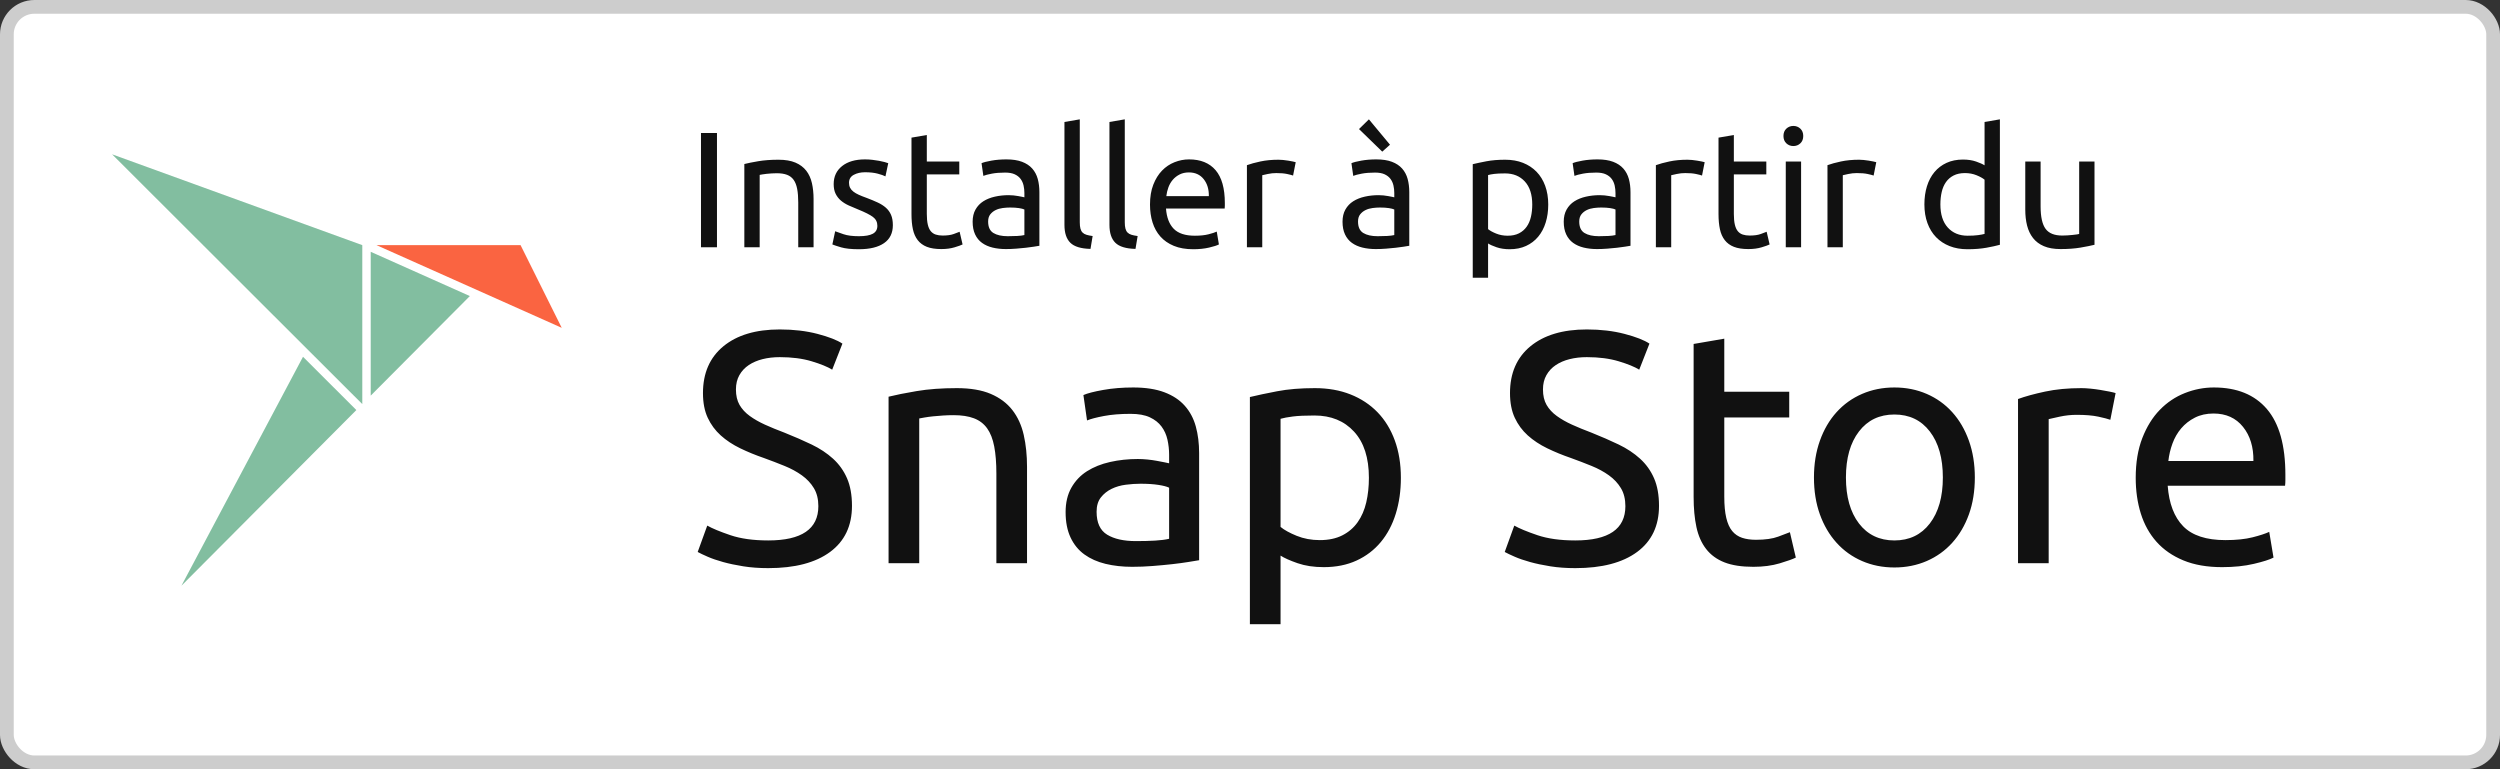
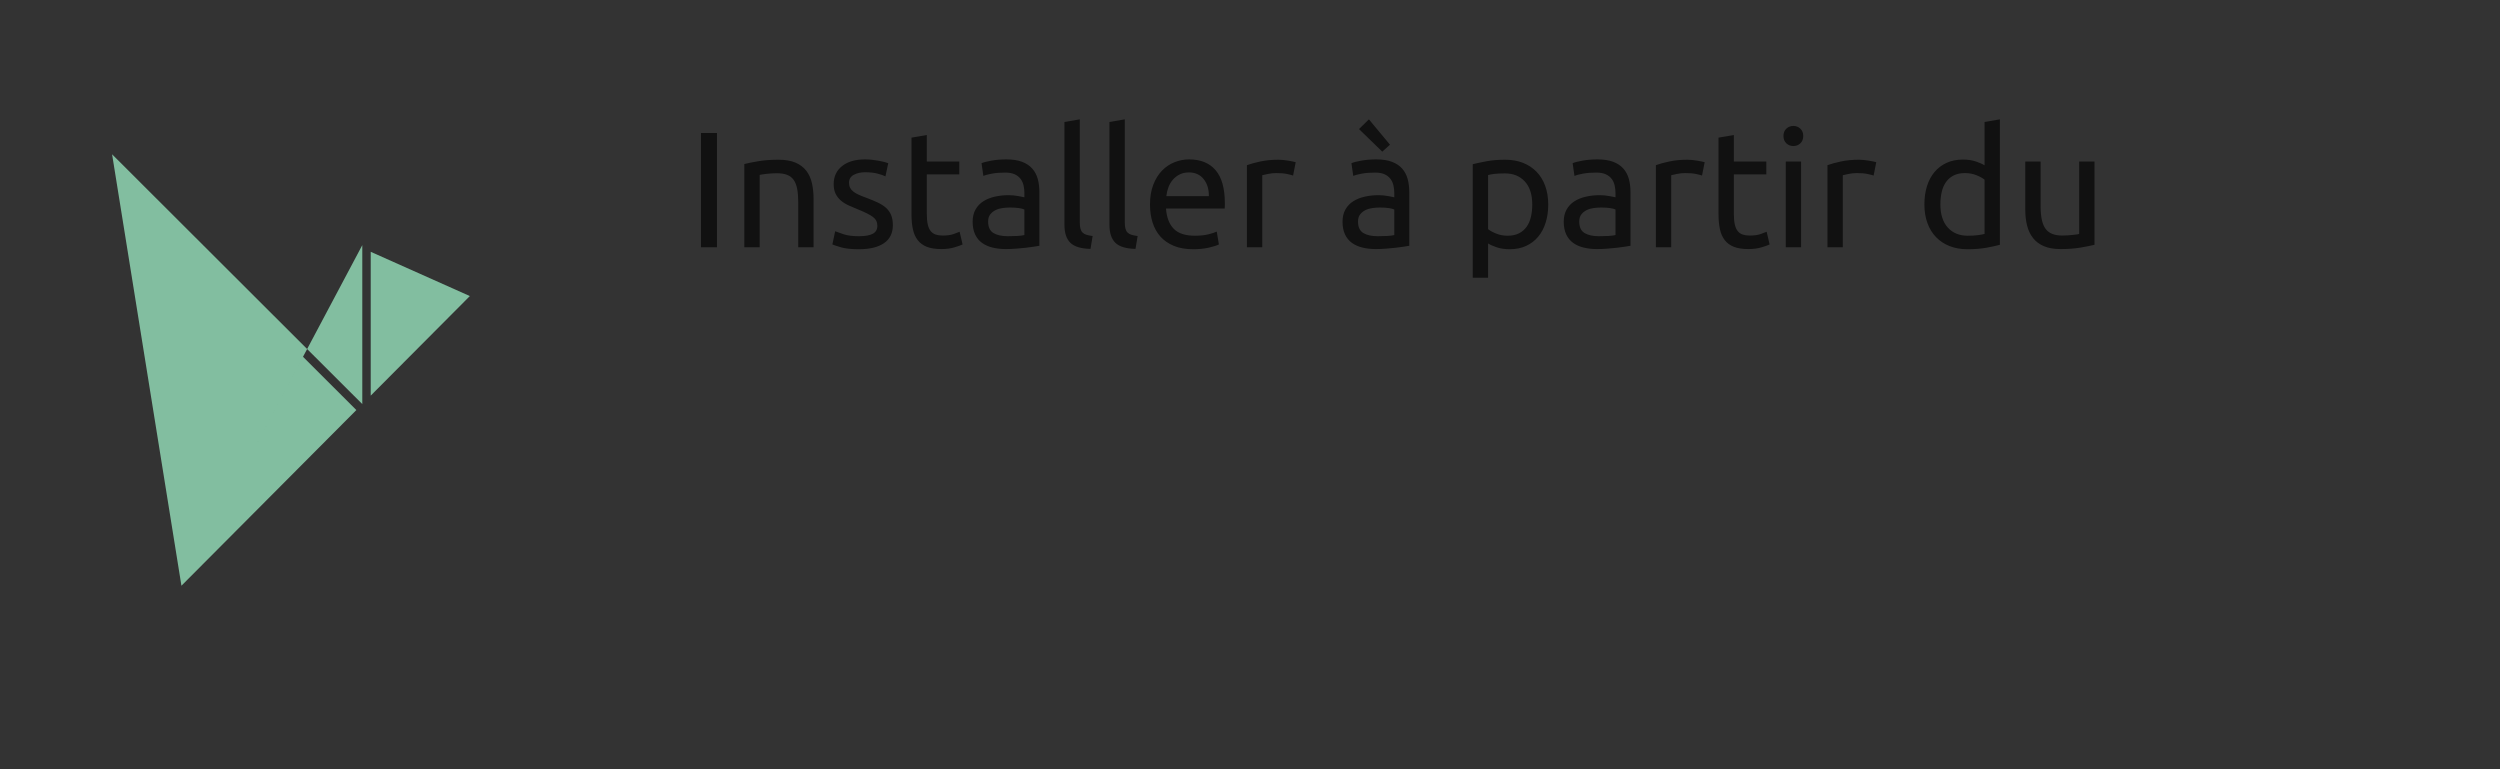
<svg xmlns="http://www.w3.org/2000/svg" width="182px" height="56px" viewBox="0 0 182 56" version="1.1">
  <rect x="0" y="0" width="182" height="56" fill="#333333" stroke="none" />
  <title>[FR]-snap-store-white-uneditable</title>
  <desc>Created with Sketch.</desc>
  <g id="[FR]-snap-store-white-uneditable" stroke="none" stroke-width="1" fill="none" fill-rule="evenodd">
    <g id="White-badge">
-       <rect id="Rectangle-path" stroke="#CDCDCD" fill="#FFFFFF" x="0.5" y="0.5" width="181" height="55" rx="2" />
      <g id="logo" transform="translate(8, 11)" fill-rule="nonzero">
-         <path d="M18.988,17.802 L18.988,7.331 L26.205,10.553 L18.988,17.802 Z M5.208,31.641 L14.059,14.974 L17.942,18.852 L5.208,31.641 Z M0.16,0.233 L18.375,6.846 L18.375,18.417 L0.16,0.233 Z" id="body" fill="#82BEA0" />
-         <polygon id="head" fill="#FA6441" points="29.897 6.845 19.406 6.845 32.894 12.866" />
+         <path d="M18.988,17.802 L18.988,7.331 L26.205,10.553 L18.988,17.802 Z M5.208,31.641 L14.059,14.974 L17.942,18.852 L5.208,31.641 Z L18.375,6.846 L18.375,18.417 L0.16,0.233 Z" id="body" fill="#82BEA0" />
      </g>
      <path d="M51.032,9.684 L52.196,9.684 L52.196,18 L51.032,18 L51.032,9.684 Z M54.188,11.94 C54.444,11.876 54.784,11.808 55.208,11.736 C55.632,11.664 56.12,11.628 56.672,11.628 C57.168,11.628 57.58,11.698 57.908,11.838 C58.236,11.978 58.498,12.174 58.694,12.426 C58.89,12.678 59.028,12.98 59.108,13.332 C59.188,13.684 59.228,14.072 59.228,14.496 L59.228,18 L58.112,18 L58.112,14.736 C58.112,14.352 58.086,14.024 58.034,13.752 C57.982,13.48 57.896,13.26 57.776,13.092 C57.656,12.924 57.496,12.802 57.296,12.726 C57.096,12.65 56.848,12.612 56.552,12.612 C56.432,12.612 56.308,12.616 56.18,12.624 C56.052,12.632 55.93,12.642 55.814,12.654 C55.698,12.666 55.594,12.68 55.502,12.696 C55.41,12.712 55.344,12.724 55.304,12.732 L55.304,18 L54.188,18 L54.188,11.94 Z M62.528,17.196 C62.984,17.196 63.322,17.136 63.542,17.016 C63.762,16.896 63.872,16.704 63.872,16.44 C63.872,16.168 63.764,15.952 63.548,15.792 C63.332,15.632 62.976,15.452 62.48,15.252 C62.24,15.156 62.01,15.058 61.79,14.958 C61.57,14.858 61.38,14.74 61.22,14.604 C61.06,14.468 60.932,14.304 60.836,14.112 C60.74,13.92 60.692,13.684 60.692,13.404 C60.692,12.852 60.896,12.414 61.304,12.09 C61.712,11.766 62.268,11.604 62.972,11.604 C63.148,11.604 63.324,11.614 63.5,11.634 C63.676,11.654 63.84,11.678 63.992,11.706 C64.144,11.734 64.278,11.764 64.394,11.796 C64.51,11.828 64.6,11.856 64.664,11.88 L64.46,12.84 C64.34,12.776 64.152,12.71 63.896,12.642 C63.64,12.574 63.332,12.54 62.972,12.54 C62.66,12.54 62.388,12.602 62.156,12.726 C61.924,12.85 61.808,13.044 61.808,13.308 C61.808,13.444 61.834,13.564 61.886,13.668 C61.938,13.772 62.018,13.866 62.126,13.95 C62.234,14.034 62.368,14.112 62.528,14.184 C62.688,14.256 62.88,14.332 63.104,14.412 C63.4,14.524 63.664,14.634 63.896,14.742 C64.128,14.85 64.326,14.976 64.49,15.12 C64.654,15.264 64.78,15.438 64.868,15.642 C64.956,15.846 65,16.096 65,16.392 C65,16.968 64.786,17.404 64.358,17.7 C63.93,17.996 63.32,18.144 62.528,18.144 C61.976,18.144 61.544,18.098 61.232,18.006 C60.92,17.914 60.708,17.844 60.596,17.796 L60.8,16.836 C60.928,16.884 61.132,16.956 61.412,17.052 C61.692,17.148 62.064,17.196 62.528,17.196 Z M67.472,11.76 L69.836,11.76 L69.836,12.696 L67.472,12.696 L67.472,15.576 C67.472,15.888 67.496,16.146 67.544,16.35 C67.592,16.554 67.664,16.714 67.76,16.83 C67.856,16.946 67.976,17.028 68.12,17.076 C68.264,17.124 68.432,17.148 68.624,17.148 C68.96,17.148 69.23,17.11 69.434,17.034 C69.638,16.958 69.78,16.904 69.86,16.872 L70.076,17.796 C69.964,17.852 69.768,17.922 69.488,18.006 C69.208,18.09 68.888,18.132 68.528,18.132 C68.104,18.132 67.754,18.078 67.478,17.97 C67.202,17.862 66.98,17.7 66.812,17.484 C66.644,17.268 66.526,17.002 66.458,16.686 C66.39,16.37 66.356,16.004 66.356,15.588 L66.356,10.02 L67.472,9.828 L67.472,11.76 Z M73.364,17.196 C73.628,17.196 73.862,17.19 74.066,17.178 C74.27,17.166 74.44,17.144 74.576,17.112 L74.576,15.252 C74.496,15.212 74.366,15.178 74.186,15.15 C74.006,15.122 73.788,15.108 73.532,15.108 C73.364,15.108 73.186,15.12 72.998,15.144 C72.81,15.168 72.638,15.218 72.482,15.294 C72.326,15.37 72.196,15.474 72.092,15.606 C71.988,15.738 71.936,15.912 71.936,16.128 C71.936,16.528 72.064,16.806 72.32,16.962 C72.576,17.118 72.924,17.196 73.364,17.196 Z M73.268,11.604 C73.716,11.604 74.094,11.662 74.402,11.778 C74.71,11.894 74.958,12.058 75.146,12.27 C75.334,12.482 75.468,12.734 75.548,13.026 C75.628,13.318 75.668,13.64 75.668,13.992 L75.668,17.892 C75.572,17.908 75.438,17.93 75.266,17.958 C75.094,17.986 74.9,18.012 74.684,18.036 C74.468,18.06 74.234,18.082 73.982,18.102 C73.73,18.122 73.48,18.132 73.232,18.132 C72.88,18.132 72.556,18.096 72.26,18.024 C71.964,17.952 71.708,17.838 71.492,17.682 C71.276,17.526 71.108,17.32 70.988,17.064 C70.868,16.808 70.808,16.5 70.808,16.14 C70.808,15.796 70.878,15.5 71.018,15.252 C71.158,15.004 71.348,14.804 71.588,14.652 C71.828,14.5 72.108,14.388 72.428,14.316 C72.748,14.244 73.084,14.208 73.436,14.208 C73.548,14.208 73.664,14.214 73.784,14.226 C73.904,14.238 74.018,14.254 74.126,14.274 C74.234,14.294 74.328,14.312 74.408,14.328 C74.488,14.344 74.544,14.356 74.576,14.364 L74.576,14.052 C74.576,13.868 74.556,13.686 74.516,13.506 C74.476,13.326 74.404,13.166 74.3,13.026 C74.196,12.886 74.054,12.774 73.874,12.69 C73.694,12.606 73.46,12.564 73.172,12.564 C72.804,12.564 72.482,12.59 72.206,12.642 C71.93,12.694 71.724,12.748 71.588,12.804 L71.456,11.88 C71.6,11.816 71.84,11.754 72.176,11.694 C72.512,11.634 72.876,11.604 73.268,11.604 Z M79.388,18.12 C78.7,18.104 78.212,17.956 77.924,17.676 C77.636,17.396 77.492,16.96 77.492,16.368 L77.492,8.88 L78.608,8.688 L78.608,16.188 C78.608,16.372 78.624,16.524 78.656,16.644 C78.688,16.764 78.74,16.86 78.812,16.932 C78.884,17.004 78.98,17.058 79.1,17.094 C79.22,17.13 79.368,17.16 79.544,17.184 L79.388,18.12 Z M82.664,18.12 C81.976,18.104 81.488,17.956 81.2,17.676 C80.912,17.396 80.768,16.96 80.768,16.368 L80.768,8.88 L81.884,8.688 L81.884,16.188 C81.884,16.372 81.9,16.524 81.932,16.644 C81.964,16.764 82.016,16.86 82.088,16.932 C82.16,17.004 82.256,17.058 82.376,17.094 C82.496,17.13 82.644,17.16 82.82,17.184 L82.664,18.12 Z M83.72,14.892 C83.72,14.34 83.8,13.858 83.96,13.446 C84.12,13.034 84.332,12.692 84.596,12.42 C84.86,12.148 85.164,11.944 85.508,11.808 C85.852,11.672 86.204,11.604 86.564,11.604 C87.404,11.604 88.048,11.866 88.496,12.39 C88.944,12.914 89.168,13.712 89.168,14.784 L89.168,14.97 C89.168,15.046 89.164,15.116 89.156,15.18 L84.884,15.18 C84.932,15.828 85.12,16.32 85.448,16.656 C85.776,16.992 86.288,17.16 86.984,17.16 C87.376,17.16 87.706,17.126 87.974,17.058 C88.242,16.99 88.444,16.924 88.58,16.86 L88.736,17.796 C88.6,17.868 88.362,17.944 88.022,18.024 C87.682,18.104 87.296,18.144 86.864,18.144 C86.32,18.144 85.85,18.062 85.454,17.898 C85.058,17.734 84.732,17.508 84.476,17.22 C84.22,16.932 84.03,16.59 83.906,16.194 C83.782,15.798 83.72,15.364 83.72,14.892 Z M88.004,14.28 C88.012,13.776 87.886,13.362 87.626,13.038 C87.366,12.714 87.008,12.552 86.552,12.552 C86.296,12.552 86.07,12.602 85.874,12.702 C85.678,12.802 85.512,12.932 85.376,13.092 C85.24,13.252 85.134,13.436 85.058,13.644 C84.982,13.852 84.932,14.064 84.908,14.28 L88.004,14.28 Z M93.08,11.628 C93.176,11.628 93.286,11.634 93.41,11.646 C93.534,11.658 93.656,11.674 93.776,11.694 C93.896,11.714 94.006,11.734 94.106,11.754 C94.206,11.774 94.28,11.792 94.328,11.808 L94.136,12.78 C94.048,12.748 93.902,12.71 93.698,12.666 C93.494,12.622 93.232,12.6 92.912,12.6 C92.704,12.6 92.498,12.622 92.294,12.666 C92.09,12.71 91.956,12.74 91.892,12.756 L91.892,18 L90.776,18 L90.776,12.024 C91.04,11.928 91.368,11.838 91.76,11.754 C92.152,11.67 92.592,11.628 93.08,11.628 Z M100.292,17.196 C100.556,17.196 100.79,17.19 100.994,17.178 C101.198,17.166 101.368,17.144 101.504,17.112 L101.504,15.252 C101.424,15.212 101.294,15.178 101.114,15.15 C100.934,15.122 100.716,15.108 100.46,15.108 C100.292,15.108 100.114,15.12 99.926,15.144 C99.738,15.168 99.566,15.218 99.41,15.294 C99.254,15.37 99.124,15.474 99.02,15.606 C98.916,15.738 98.864,15.912 98.864,16.128 C98.864,16.528 98.992,16.806 99.248,16.962 C99.504,17.118 99.852,17.196 100.292,17.196 Z M100.196,11.604 C100.644,11.604 101.022,11.662 101.33,11.778 C101.638,11.894 101.886,12.058 102.074,12.27 C102.262,12.482 102.396,12.734 102.476,13.026 C102.556,13.318 102.596,13.64 102.596,13.992 L102.596,17.892 C102.5,17.908 102.366,17.93 102.194,17.958 C102.022,17.986 101.828,18.012 101.612,18.036 C101.396,18.06 101.162,18.082 100.91,18.102 C100.658,18.122 100.408,18.132 100.16,18.132 C99.808,18.132 99.484,18.096 99.188,18.024 C98.892,17.952 98.636,17.838 98.42,17.682 C98.204,17.526 98.036,17.32 97.916,17.064 C97.796,16.808 97.736,16.5 97.736,16.14 C97.736,15.796 97.806,15.5 97.946,15.252 C98.086,15.004 98.276,14.804 98.516,14.652 C98.756,14.5 99.036,14.388 99.356,14.316 C99.676,14.244 100.012,14.208 100.364,14.208 C100.476,14.208 100.592,14.214 100.712,14.226 C100.832,14.238 100.946,14.254 101.054,14.274 C101.162,14.294 101.256,14.312 101.336,14.328 C101.416,14.344 101.472,14.356 101.504,14.364 L101.504,14.052 C101.504,13.868 101.484,13.686 101.444,13.506 C101.404,13.326 101.332,13.166 101.228,13.026 C101.124,12.886 100.982,12.774 100.802,12.69 C100.622,12.606 100.388,12.564 100.1,12.564 C99.732,12.564 99.41,12.59 99.134,12.642 C98.858,12.694 98.652,12.748 98.516,12.804 L98.384,11.88 C98.528,11.816 98.768,11.754 99.104,11.694 C99.44,11.634 99.804,11.604 100.196,11.604 Z M99.656,8.688 L101.192,10.536 L100.628,11.04 L98.936,9.396 L99.656,8.688 Z M111.548,14.892 C111.548,14.164 111.368,13.604 111.008,13.212 C110.648,12.82 110.168,12.624 109.568,12.624 C109.232,12.624 108.97,12.636 108.782,12.66 C108.594,12.684 108.444,12.712 108.332,12.744 L108.332,16.68 C108.468,16.792 108.664,16.9 108.92,17.004 C109.176,17.108 109.456,17.16 109.76,17.16 C110.08,17.16 110.354,17.102 110.582,16.986 C110.81,16.87 110.996,16.71 111.14,16.506 C111.284,16.302 111.388,16.062 111.452,15.786 C111.516,15.51 111.548,15.212 111.548,14.892 Z M112.712,14.892 C112.712,15.364 112.65,15.8 112.526,16.2 C112.402,16.6 112.22,16.944 111.98,17.232 C111.74,17.52 111.446,17.744 111.098,17.904 C110.75,18.064 110.352,18.144 109.904,18.144 C109.544,18.144 109.226,18.096 108.95,18 C108.674,17.904 108.468,17.812 108.332,17.724 L108.332,20.22 L107.216,20.22 L107.216,11.952 C107.48,11.888 107.81,11.818 108.206,11.742 C108.602,11.666 109.06,11.628 109.58,11.628 C110.06,11.628 110.492,11.704 110.876,11.856 C111.26,12.008 111.588,12.224 111.86,12.504 C112.132,12.784 112.342,13.126 112.49,13.53 C112.638,13.934 112.712,14.388 112.712,14.892 Z M116.396,17.196 C116.66,17.196 116.894,17.19 117.098,17.178 C117.302,17.166 117.472,17.144 117.608,17.112 L117.608,15.252 C117.528,15.212 117.398,15.178 117.218,15.15 C117.038,15.122 116.82,15.108 116.564,15.108 C116.396,15.108 116.218,15.12 116.03,15.144 C115.842,15.168 115.67,15.218 115.514,15.294 C115.358,15.37 115.228,15.474 115.124,15.606 C115.02,15.738 114.968,15.912 114.968,16.128 C114.968,16.528 115.096,16.806 115.352,16.962 C115.608,17.118 115.956,17.196 116.396,17.196 Z M116.3,11.604 C116.748,11.604 117.126,11.662 117.434,11.778 C117.742,11.894 117.99,12.058 118.178,12.27 C118.366,12.482 118.5,12.734 118.58,13.026 C118.66,13.318 118.7,13.64 118.7,13.992 L118.7,17.892 C118.604,17.908 118.47,17.93 118.298,17.958 C118.126,17.986 117.932,18.012 117.716,18.036 C117.5,18.06 117.266,18.082 117.014,18.102 C116.762,18.122 116.512,18.132 116.264,18.132 C115.912,18.132 115.588,18.096 115.292,18.024 C114.996,17.952 114.74,17.838 114.524,17.682 C114.308,17.526 114.14,17.32 114.02,17.064 C113.9,16.808 113.84,16.5 113.84,16.14 C113.84,15.796 113.91,15.5 114.05,15.252 C114.19,15.004 114.38,14.804 114.62,14.652 C114.86,14.5 115.14,14.388 115.46,14.316 C115.78,14.244 116.116,14.208 116.468,14.208 C116.58,14.208 116.696,14.214 116.816,14.226 C116.936,14.238 117.05,14.254 117.158,14.274 C117.266,14.294 117.36,14.312 117.44,14.328 C117.52,14.344 117.576,14.356 117.608,14.364 L117.608,14.052 C117.608,13.868 117.588,13.686 117.548,13.506 C117.508,13.326 117.436,13.166 117.332,13.026 C117.228,12.886 117.086,12.774 116.906,12.69 C116.726,12.606 116.492,12.564 116.204,12.564 C115.836,12.564 115.514,12.59 115.238,12.642 C114.962,12.694 114.756,12.748 114.62,12.804 L114.488,11.88 C114.632,11.816 114.872,11.754 115.208,11.694 C115.544,11.634 115.908,11.604 116.3,11.604 Z M122.852,11.628 C122.948,11.628 123.058,11.634 123.182,11.646 C123.306,11.658 123.428,11.674 123.548,11.694 C123.668,11.714 123.778,11.734 123.878,11.754 C123.978,11.774 124.052,11.792 124.1,11.808 L123.908,12.78 C123.82,12.748 123.674,12.71 123.47,12.666 C123.266,12.622 123.004,12.6 122.684,12.6 C122.476,12.6 122.27,12.622 122.066,12.666 C121.862,12.71 121.728,12.74 121.664,12.756 L121.664,18 L120.548,18 L120.548,12.024 C120.812,11.928 121.14,11.838 121.532,11.754 C121.924,11.67 122.364,11.628 122.852,11.628 Z M126.224,11.76 L128.588,11.76 L128.588,12.696 L126.224,12.696 L126.224,15.576 C126.224,15.888 126.248,16.146 126.296,16.35 C126.344,16.554 126.416,16.714 126.512,16.83 C126.608,16.946 126.728,17.028 126.872,17.076 C127.016,17.124 127.184,17.148 127.376,17.148 C127.712,17.148 127.982,17.11 128.186,17.034 C128.39,16.958 128.532,16.904 128.612,16.872 L128.828,17.796 C128.716,17.852 128.52,17.922 128.24,18.006 C127.96,18.09 127.64,18.132 127.28,18.132 C126.856,18.132 126.506,18.078 126.23,17.97 C125.954,17.862 125.732,17.7 125.564,17.484 C125.396,17.268 125.278,17.002 125.21,16.686 C125.142,16.37 125.108,16.004 125.108,15.588 L125.108,10.02 L126.224,9.828 L126.224,11.76 Z M131.12,18 L130.004,18 L130.004,11.76 L131.12,11.76 L131.12,18 Z M130.556,10.632 C130.356,10.632 130.186,10.566 130.046,10.434 C129.906,10.302 129.836,10.124 129.836,9.9 C129.836,9.676 129.906,9.498 130.046,9.366 C130.186,9.234 130.356,9.168 130.556,9.168 C130.756,9.168 130.926,9.234 131.066,9.366 C131.206,9.498 131.276,9.676 131.276,9.9 C131.276,10.124 131.206,10.302 131.066,10.434 C130.926,10.566 130.756,10.632 130.556,10.632 Z M135.344,11.628 C135.44,11.628 135.55,11.634 135.674,11.646 C135.798,11.658 135.92,11.674 136.04,11.694 C136.16,11.714 136.27,11.734 136.37,11.754 C136.47,11.774 136.544,11.792 136.592,11.808 L136.4,12.78 C136.312,12.748 136.166,12.71 135.962,12.666 C135.758,12.622 135.496,12.6 135.176,12.6 C134.968,12.6 134.762,12.622 134.558,12.666 C134.354,12.71 134.22,12.74 134.156,12.756 L134.156,18 L133.04,18 L133.04,12.024 C133.304,11.928 133.632,11.838 134.024,11.754 C134.416,11.67 134.856,11.628 135.344,11.628 Z M144.476,13.08 C144.34,12.968 144.144,12.86 143.888,12.756 C143.632,12.652 143.352,12.6 143.048,12.6 C142.728,12.6 142.454,12.658 142.226,12.774 C141.998,12.89 141.812,13.05 141.668,13.254 C141.524,13.458 141.42,13.7 141.356,13.98 C141.292,14.26 141.26,14.56 141.26,14.88 C141.26,15.608 141.44,16.17 141.8,16.566 C142.16,16.962 142.64,17.16 143.24,17.16 C143.544,17.16 143.798,17.146 144.002,17.118 C144.206,17.09 144.364,17.06 144.476,17.028 L144.476,13.08 Z M144.476,8.88 L145.592,8.688 L145.592,17.82 C145.336,17.892 145.008,17.964 144.608,18.036 C144.208,18.108 143.748,18.144 143.228,18.144 C142.748,18.144 142.316,18.068 141.932,17.916 C141.548,17.764 141.22,17.548 140.948,17.268 C140.676,16.988 140.466,16.646 140.318,16.242 C140.17,15.838 140.096,15.384 140.096,14.88 C140.096,14.4 140.158,13.96 140.282,13.56 C140.406,13.16 140.588,12.816 140.828,12.528 C141.068,12.24 141.362,12.016 141.71,11.856 C142.058,11.696 142.456,11.616 142.904,11.616 C143.264,11.616 143.582,11.664 143.858,11.76 C144.134,11.856 144.34,11.948 144.476,12.036 L144.476,8.88 Z M152.48,17.82 C152.224,17.884 151.886,17.952 151.466,18.024 C151.046,18.096 150.56,18.132 150.008,18.132 C149.528,18.132 149.124,18.062 148.796,17.922 C148.468,17.782 148.204,17.584 148.004,17.328 C147.804,17.072 147.66,16.77 147.572,16.422 C147.484,16.074 147.44,15.688 147.44,15.264 L147.44,11.76 L148.556,11.76 L148.556,15.024 C148.556,15.784 148.676,16.328 148.916,16.656 C149.156,16.984 149.56,17.148 150.128,17.148 C150.248,17.148 150.372,17.144 150.5,17.136 C150.628,17.128 150.748,17.118 150.86,17.106 C150.972,17.094 151.074,17.082 151.166,17.07 C151.258,17.058 151.324,17.044 151.364,17.028 L151.364,11.76 L152.48,11.76 L152.48,17.82 Z" id="Get-it-from-the" fill="#111111" />
-       <path d="M55.928,39.344 C58.36,39.344 59.576,38.512 59.576,36.848 C59.576,36.336 59.468,35.9 59.252,35.54 C59.036,35.18 58.744,34.868 58.376,34.604 C58.008,34.34 57.588,34.112 57.116,33.92 C56.644,33.728 56.144,33.536 55.616,33.344 C55.008,33.136 54.432,32.9 53.888,32.636 C53.344,32.372 52.872,32.06 52.472,31.7 C52.072,31.34 51.756,30.912 51.524,30.416 C51.292,29.92 51.176,29.32 51.176,28.616 C51.176,27.16 51.672,26.024 52.664,25.208 C53.656,24.392 55.024,23.984 56.768,23.984 C57.776,23.984 58.692,24.092 59.516,24.308 C60.34,24.524 60.944,24.76 61.328,25.016 L60.584,26.912 C60.248,26.704 59.748,26.5 59.084,26.3 C58.42,26.1 57.648,26 56.768,26 C56.32,26 55.904,26.048 55.52,26.144 C55.136,26.24 54.8,26.384 54.512,26.576 C54.224,26.768 53.996,27.012 53.828,27.308 C53.66,27.604 53.576,27.952 53.576,28.352 C53.576,28.8 53.664,29.176 53.84,29.48 C54.016,29.784 54.264,30.052 54.584,30.284 C54.904,30.516 55.276,30.728 55.7,30.92 C56.124,31.112 56.592,31.304 57.104,31.496 C57.824,31.784 58.484,32.072 59.084,32.36 C59.684,32.648 60.204,32.992 60.644,33.392 C61.084,33.792 61.424,34.268 61.664,34.82 C61.904,35.372 62.024,36.04 62.024,36.824 C62.024,38.28 61.492,39.4 60.428,40.184 C59.364,40.968 57.864,41.36 55.928,41.36 C55.272,41.36 54.668,41.316 54.116,41.228 C53.564,41.14 53.072,41.036 52.64,40.916 C52.208,40.796 51.836,40.668 51.524,40.532 C51.212,40.396 50.968,40.28 50.792,40.184 L51.488,38.264 C51.856,38.472 52.416,38.704 53.168,38.96 C53.92,39.216 54.84,39.344 55.928,39.344 Z M64.688,28.88 C65.2,28.752 65.88,28.616 66.728,28.472 C67.576,28.328 68.552,28.256 69.656,28.256 C70.648,28.256 71.472,28.396 72.128,28.676 C72.784,28.956 73.308,29.348 73.7,29.852 C74.092,30.356 74.368,30.96 74.528,31.664 C74.688,32.368 74.768,33.144 74.768,33.992 L74.768,41 L72.536,41 L72.536,34.472 C72.536,33.704 72.484,33.048 72.38,32.504 C72.276,31.96 72.104,31.52 71.864,31.184 C71.624,30.848 71.304,30.604 70.904,30.452 C70.504,30.3 70.008,30.224 69.416,30.224 C69.176,30.224 68.928,30.232 68.672,30.248 C68.416,30.264 68.172,30.284 67.94,30.308 C67.708,30.332 67.5,30.36 67.316,30.392 C67.132,30.424 67,30.448 66.92,30.464 L66.92,41 L64.688,41 L64.688,28.88 Z M82.688,39.392 C83.216,39.392 83.684,39.38 84.092,39.356 C84.5,39.332 84.84,39.288 85.112,39.224 L85.112,35.504 C84.952,35.424 84.692,35.356 84.332,35.3 C83.972,35.244 83.536,35.216 83.024,35.216 C82.688,35.216 82.332,35.24 81.956,35.288 C81.58,35.336 81.236,35.436 80.924,35.588 C80.612,35.74 80.352,35.948 80.144,36.212 C79.936,36.476 79.832,36.824 79.832,37.256 C79.832,38.056 80.088,38.612 80.6,38.924 C81.112,39.236 81.808,39.392 82.688,39.392 Z M82.496,28.208 C83.392,28.208 84.148,28.324 84.764,28.556 C85.38,28.788 85.876,29.116 86.252,29.54 C86.628,29.964 86.896,30.468 87.056,31.052 C87.216,31.636 87.296,32.28 87.296,32.984 L87.296,40.784 C87.104,40.816 86.836,40.86 86.492,40.916 C86.148,40.972 85.76,41.024 85.328,41.072 C84.896,41.12 84.428,41.164 83.924,41.204 C83.42,41.244 82.92,41.264 82.424,41.264 C81.72,41.264 81.072,41.192 80.48,41.048 C79.888,40.904 79.376,40.676 78.944,40.364 C78.512,40.052 78.176,39.64 77.936,39.128 C77.696,38.616 77.576,38 77.576,37.28 C77.576,36.592 77.716,36 77.996,35.504 C78.276,35.008 78.656,34.608 79.136,34.304 C79.616,34 80.176,33.776 80.816,33.632 C81.456,33.488 82.128,33.416 82.832,33.416 C83.056,33.416 83.288,33.428 83.528,33.452 C83.768,33.476 83.996,33.508 84.212,33.548 C84.428,33.588 84.616,33.624 84.776,33.656 C84.936,33.688 85.048,33.712 85.112,33.728 L85.112,33.104 C85.112,32.736 85.072,32.372 84.992,32.012 C84.912,31.652 84.768,31.332 84.56,31.052 C84.352,30.772 84.068,30.548 83.708,30.38 C83.348,30.212 82.88,30.128 82.304,30.128 C81.568,30.128 80.924,30.18 80.372,30.284 C79.82,30.388 79.408,30.496 79.136,30.608 L78.872,28.76 C79.16,28.632 79.64,28.508 80.312,28.388 C80.984,28.268 81.712,28.208 82.496,28.208 Z M99.656,34.784 C99.656,33.328 99.296,32.208 98.576,31.424 C97.856,30.64 96.896,30.248 95.696,30.248 C95.024,30.248 94.5,30.272 94.124,30.32 C93.748,30.368 93.448,30.424 93.224,30.488 L93.224,38.36 C93.496,38.584 93.888,38.8 94.4,39.008 C94.912,39.216 95.472,39.32 96.08,39.32 C96.72,39.32 97.268,39.204 97.724,38.972 C98.18,38.74 98.552,38.42 98.84,38.012 C99.128,37.604 99.336,37.124 99.464,36.572 C99.592,36.02 99.656,35.424 99.656,34.784 Z M101.984,34.784 C101.984,35.728 101.86,36.6 101.612,37.4 C101.364,38.2 101,38.888 100.52,39.464 C100.04,40.04 99.452,40.488 98.756,40.808 C98.06,41.128 97.264,41.288 96.368,41.288 C95.648,41.288 95.012,41.192 94.46,41 C93.908,40.808 93.496,40.624 93.224,40.448 L93.224,45.44 L90.992,45.44 L90.992,28.904 C91.52,28.776 92.18,28.636 92.972,28.484 C93.764,28.332 94.68,28.256 95.72,28.256 C96.68,28.256 97.544,28.408 98.312,28.712 C99.08,29.016 99.736,29.448 100.28,30.008 C100.824,30.568 101.244,31.252 101.54,32.06 C101.836,32.868 101.984,33.776 101.984,34.784 Z M114.68,39.344 C117.112,39.344 118.328,38.512 118.328,36.848 C118.328,36.336 118.22,35.9 118.004,35.54 C117.788,35.18 117.496,34.868 117.128,34.604 C116.76,34.34 116.34,34.112 115.868,33.92 C115.396,33.728 114.896,33.536 114.368,33.344 C113.76,33.136 113.184,32.9 112.64,32.636 C112.096,32.372 111.624,32.06 111.224,31.7 C110.824,31.34 110.508,30.912 110.276,30.416 C110.044,29.92 109.928,29.32 109.928,28.616 C109.928,27.16 110.424,26.024 111.416,25.208 C112.408,24.392 113.776,23.984 115.52,23.984 C116.528,23.984 117.444,24.092 118.268,24.308 C119.092,24.524 119.696,24.76 120.08,25.016 L119.336,26.912 C119,26.704 118.5,26.5 117.836,26.3 C117.172,26.1 116.4,26 115.52,26 C115.072,26 114.656,26.048 114.272,26.144 C113.888,26.24 113.552,26.384 113.264,26.576 C112.976,26.768 112.748,27.012 112.58,27.308 C112.412,27.604 112.328,27.952 112.328,28.352 C112.328,28.8 112.416,29.176 112.592,29.48 C112.768,29.784 113.016,30.052 113.336,30.284 C113.656,30.516 114.028,30.728 114.452,30.92 C114.876,31.112 115.344,31.304 115.856,31.496 C116.576,31.784 117.236,32.072 117.836,32.36 C118.436,32.648 118.956,32.992 119.396,33.392 C119.836,33.792 120.176,34.268 120.416,34.82 C120.656,35.372 120.776,36.04 120.776,36.824 C120.776,38.28 120.244,39.4 119.18,40.184 C118.116,40.968 116.616,41.36 114.68,41.36 C114.024,41.36 113.42,41.316 112.868,41.228 C112.316,41.14 111.824,41.036 111.392,40.916 C110.96,40.796 110.588,40.668 110.276,40.532 C109.964,40.396 109.72,40.28 109.544,40.184 L110.24,38.264 C110.608,38.472 111.168,38.704 111.92,38.96 C112.672,39.216 113.592,39.344 114.68,39.344 Z M125.528,28.52 L130.256,28.52 L130.256,30.392 L125.528,30.392 L125.528,36.152 C125.528,36.776 125.576,37.292 125.672,37.7 C125.768,38.108 125.912,38.428 126.104,38.66 C126.296,38.892 126.536,39.056 126.824,39.152 C127.112,39.248 127.448,39.296 127.832,39.296 C128.504,39.296 129.044,39.22 129.452,39.068 C129.86,38.916 130.144,38.808 130.304,38.744 L130.736,40.592 C130.512,40.704 130.12,40.844 129.56,41.012 C129,41.18 128.36,41.264 127.64,41.264 C126.792,41.264 126.092,41.156 125.54,40.94 C124.988,40.724 124.544,40.4 124.208,39.968 C123.872,39.536 123.636,39.004 123.5,38.372 C123.364,37.74 123.296,37.008 123.296,36.176 L123.296,25.04 L125.528,24.656 L125.528,28.52 Z M143.768,34.76 C143.768,35.752 143.624,36.648 143.336,37.448 C143.048,38.248 142.644,38.936 142.124,39.512 C141.604,40.088 140.984,40.532 140.264,40.844 C139.544,41.156 138.76,41.312 137.912,41.312 C137.064,41.312 136.28,41.156 135.56,40.844 C134.84,40.532 134.22,40.088 133.7,39.512 C133.18,38.936 132.776,38.248 132.488,37.448 C132.2,36.648 132.056,35.752 132.056,34.76 C132.056,33.784 132.2,32.892 132.488,32.084 C132.776,31.276 133.18,30.584 133.7,30.008 C134.22,29.432 134.84,28.988 135.56,28.676 C136.28,28.364 137.064,28.208 137.912,28.208 C138.76,28.208 139.544,28.364 140.264,28.676 C140.984,28.988 141.604,29.432 142.124,30.008 C142.644,30.584 143.048,31.276 143.336,32.084 C143.624,32.892 143.768,33.784 143.768,34.76 Z M141.44,34.76 C141.44,33.352 141.124,32.236 140.492,31.412 C139.86,30.588 139,30.176 137.912,30.176 C136.824,30.176 135.964,30.588 135.332,31.412 C134.7,32.236 134.384,33.352 134.384,34.76 C134.384,36.168 134.7,37.284 135.332,38.108 C135.964,38.932 136.824,39.344 137.912,39.344 C139,39.344 139.86,38.932 140.492,38.108 C141.124,37.284 141.44,36.168 141.44,34.76 Z M151.52,28.256 C151.712,28.256 151.932,28.268 152.18,28.292 C152.428,28.316 152.672,28.348 152.912,28.388 C153.152,28.428 153.372,28.468 153.572,28.508 C153.772,28.548 153.92,28.584 154.016,28.616 L153.632,30.56 C153.456,30.496 153.164,30.42 152.756,30.332 C152.348,30.244 151.824,30.2 151.184,30.2 C150.768,30.2 150.356,30.244 149.948,30.332 C149.54,30.42 149.272,30.48 149.144,30.512 L149.144,41 L146.912,41 L146.912,29.048 C147.44,28.856 148.096,28.676 148.88,28.508 C149.664,28.34 150.544,28.256 151.52,28.256 Z M155.48,34.784 C155.48,33.68 155.64,32.716 155.96,31.892 C156.28,31.068 156.704,30.384 157.232,29.84 C157.76,29.296 158.368,28.888 159.056,28.616 C159.744,28.344 160.448,28.208 161.168,28.208 C162.848,28.208 164.136,28.732 165.032,29.78 C165.928,30.828 166.376,32.424 166.376,34.568 L166.376,34.94 C166.376,35.092 166.368,35.232 166.352,35.36 L157.808,35.36 C157.904,36.656 158.28,37.64 158.936,38.312 C159.592,38.984 160.616,39.32 162.008,39.32 C162.792,39.32 163.452,39.252 163.988,39.116 C164.524,38.98 164.928,38.848 165.2,38.72 L165.512,40.592 C165.24,40.736 164.764,40.888 164.084,41.048 C163.404,41.208 162.632,41.288 161.768,41.288 C160.68,41.288 159.74,41.124 158.948,40.796 C158.156,40.468 157.504,40.016 156.992,39.44 C156.48,38.864 156.1,38.18 155.852,37.388 C155.604,36.596 155.48,35.728 155.48,34.784 Z M164.048,33.56 C164.064,32.552 163.812,31.724 163.292,31.076 C162.772,30.428 162.056,30.104 161.144,30.104 C160.632,30.104 160.18,30.204 159.788,30.404 C159.396,30.604 159.064,30.864 158.792,31.184 C158.52,31.504 158.308,31.872 158.156,32.288 C158.004,32.704 157.904,33.128 157.856,33.56 L164.048,33.56 Z" id="Snap-Store" fill="#111111" />
    </g>
  </g>
</svg>